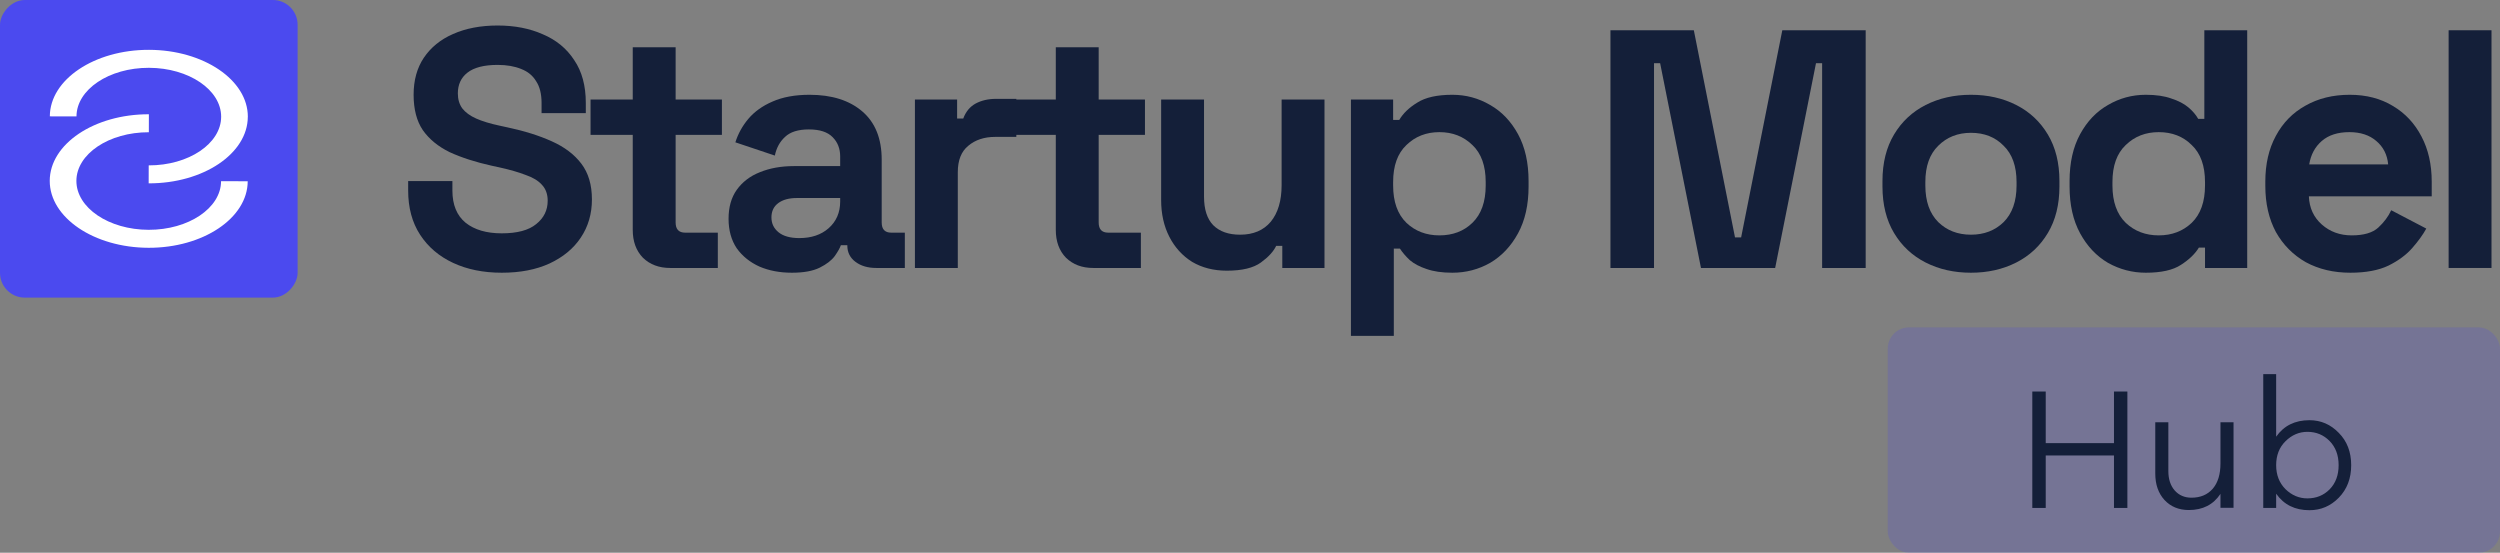
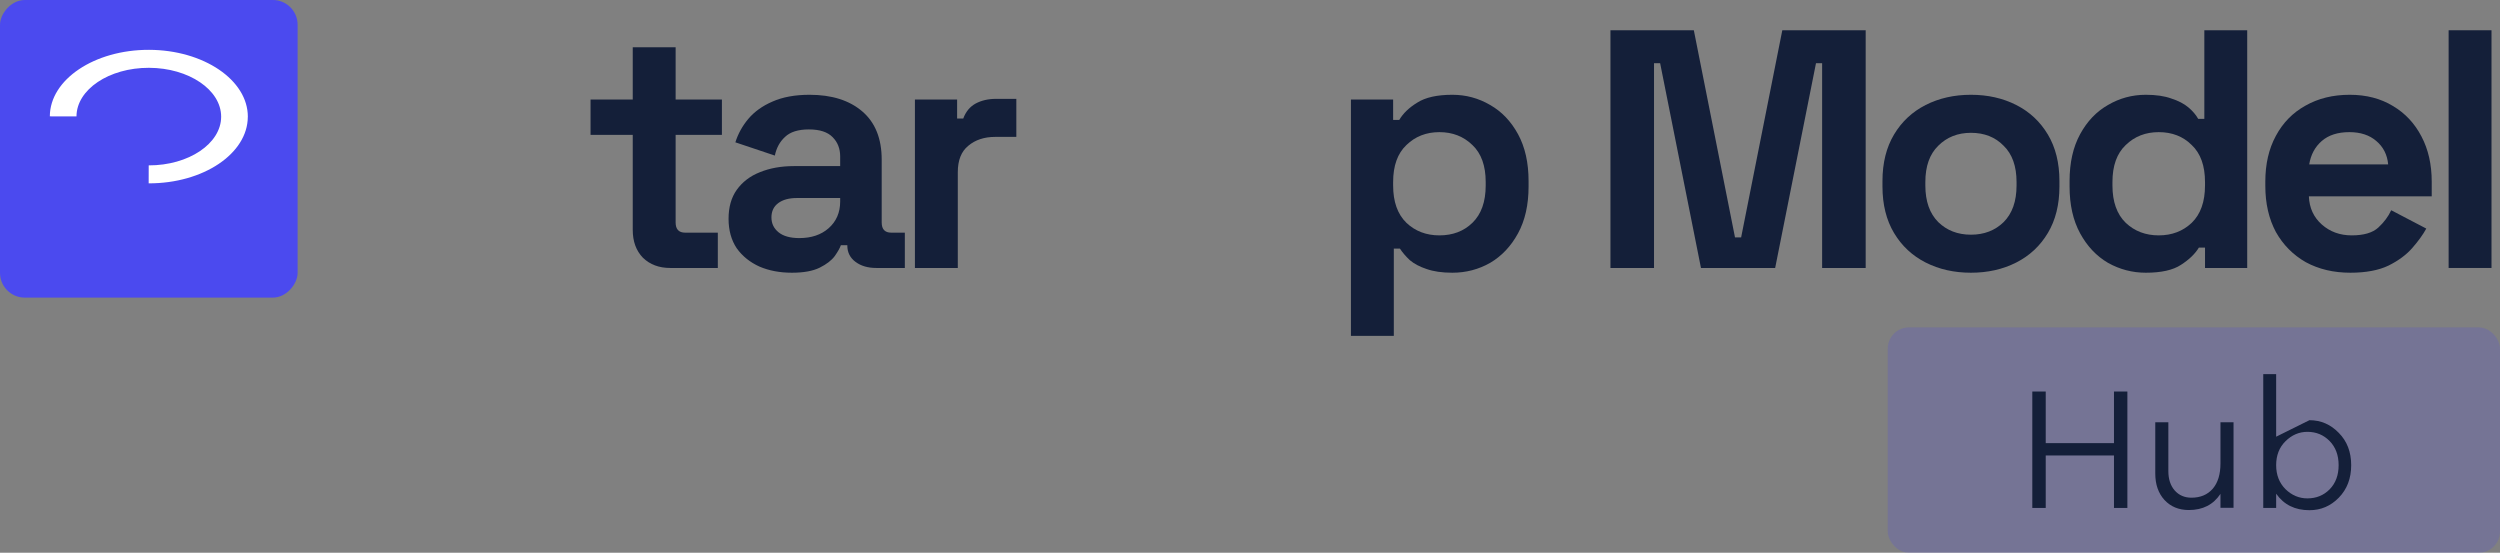
<svg xmlns="http://www.w3.org/2000/svg" width="588" height="130" viewBox="0 0 588 130" fill="none">
  <rect x="0" y="0" width="588" height="130" fill="#808080" stroke="none" />
  <rect x="444" y="77" width="144" height="53" rx="5" fill="#4B4AEF" fill-opacity="0.2" />
-   <path d="M543.178 98.83C545.866 98.83 548.169 99.825 550.085 101.814C552.028 103.775 553 106.309 553 109.415C553 112.521 552.028 115.069 550.085 117.057C548.169 119.019 545.866 120 543.178 120C539.77 120 537.162 118.706 535.352 116.117V119.469H532.317V88H535.352V102.713C537.162 100.124 539.77 98.83 543.178 98.83ZM542.698 117.221C544.775 117.221 546.518 116.513 547.929 115.096C549.34 113.652 550.045 111.758 550.045 109.415C550.045 107.072 549.34 105.178 547.929 103.734C546.518 102.29 544.775 101.568 542.698 101.568C540.755 101.568 539.038 102.304 537.548 103.775C536.084 105.219 535.352 107.099 535.352 109.415C535.352 111.704 536.084 113.584 537.548 115.055C539.038 116.499 540.755 117.221 542.698 117.221Z" fill="#141F39" />
+   <path d="M543.178 98.83C545.866 98.83 548.169 99.825 550.085 101.814C552.028 103.775 553 106.309 553 109.415C553 112.521 552.028 115.069 550.085 117.057C548.169 119.019 545.866 120 543.178 120C539.77 120 537.162 118.706 535.352 116.117V119.469H532.317V88H535.352V102.713ZM542.698 117.221C544.775 117.221 546.518 116.513 547.929 115.096C549.34 113.652 550.045 111.758 550.045 109.415C550.045 107.072 549.34 105.178 547.929 103.734C546.518 102.29 544.775 101.568 542.698 101.568C540.755 101.568 539.038 102.304 537.548 103.775C536.084 105.219 535.352 107.099 535.352 109.415C535.352 111.704 536.084 113.584 537.548 115.055C539.038 116.499 540.755 117.221 542.698 117.221Z" fill="#141F39" />
  <path d="M525.328 99.321V119.428H522.254V116.158C520.577 118.692 518.101 119.959 514.827 119.959C512.458 119.959 510.542 119.169 509.078 117.589C507.64 116.009 506.921 113.938 506.921 111.377V99.321H509.996V110.805C509.996 112.685 510.488 114.197 511.473 115.341C512.485 116.485 513.802 117.057 515.426 117.057C517.529 117.057 519.193 116.363 520.417 114.973C521.642 113.556 522.254 111.567 522.254 109.006V99.321H525.328Z" fill="#141F39" />
  <path d="M500.36 92.087V119.469H497.206V107.126H481.154V119.469H478V92.087H481.154V104.225H497.206V92.087H500.36Z" fill="#141F39" />
  <path d="M575.915 63.026V7.118H586V63.026H575.915Z" fill="#141F39" />
  <path d="M552.812 64.144C548.863 64.144 545.368 63.319 542.327 61.669C539.338 59.965 536.991 57.595 535.283 54.56C533.629 51.472 532.802 47.851 532.802 43.698V42.74C532.802 38.586 533.629 34.992 535.283 31.957C536.937 28.869 539.258 26.5 542.246 24.849C545.235 23.145 548.703 22.293 552.652 22.293C556.547 22.293 559.935 23.172 562.817 24.929C565.698 26.633 567.939 29.029 569.54 32.117C571.141 35.152 571.941 38.693 571.941 42.74V46.174H543.047C543.154 48.889 544.167 51.099 546.088 52.803C548.009 54.507 550.357 55.359 553.132 55.359C555.96 55.359 558.041 54.747 559.375 53.522C560.709 52.297 561.723 50.94 562.416 49.449L570.661 53.761C569.914 55.146 568.82 56.663 567.379 58.314C565.992 59.911 564.124 61.296 561.776 62.467C559.428 63.585 556.44 64.144 552.812 64.144ZM543.127 38.666H561.696C561.483 36.377 560.549 34.54 558.895 33.155C557.294 31.771 555.186 31.079 552.572 31.079C549.85 31.079 547.689 31.771 546.088 33.155C544.488 34.54 543.5 36.377 543.127 38.666Z" fill="#141F39" />
  <path d="M504.692 64.144C501.544 64.144 498.583 63.372 495.808 61.828C493.086 60.231 490.899 57.915 489.245 54.88C487.59 51.845 486.763 48.171 486.763 43.858V42.58C486.763 38.267 487.59 34.593 489.245 31.558C490.899 28.523 493.086 26.233 495.808 24.689C498.529 23.092 501.491 22.293 504.692 22.293C507.093 22.293 509.094 22.586 510.695 23.172C512.349 23.704 513.683 24.396 514.697 25.248C515.711 26.1 516.485 27.006 517.018 27.964H518.459V7.118H528.544V63.026H518.619V58.234H517.178C516.271 59.725 514.857 61.083 512.936 62.307C511.069 63.532 508.321 64.144 504.692 64.144ZM507.734 55.359C510.829 55.359 513.417 54.374 515.498 52.404C517.579 50.38 518.619 47.452 518.619 43.618V42.819C518.619 38.986 517.579 36.084 515.498 34.114C513.47 32.09 510.882 31.079 507.734 31.079C504.639 31.079 502.051 32.09 499.97 34.114C497.889 36.084 496.848 38.986 496.848 42.819V43.618C496.848 47.452 497.889 50.38 499.97 52.404C502.051 54.374 504.639 55.359 507.734 55.359Z" fill="#141F39" />
  <path d="M463.567 64.144C459.619 64.144 456.07 63.346 452.922 61.748C449.774 60.151 447.293 57.835 445.478 54.8C443.664 51.765 442.757 48.117 442.757 43.858V42.58C442.757 38.32 443.664 34.673 445.478 31.638C447.293 28.603 449.774 26.287 452.922 24.689C456.07 23.092 459.619 22.293 463.567 22.293C467.516 22.293 471.064 23.092 474.213 24.689C477.361 26.287 479.842 28.603 481.656 31.638C483.471 34.673 484.378 38.32 484.378 42.58V43.858C484.378 48.117 483.471 51.765 481.656 54.8C479.842 57.835 477.361 60.151 474.213 61.748C471.064 63.346 467.516 64.144 463.567 64.144ZM463.567 55.199C466.662 55.199 469.224 54.214 471.251 52.244C473.279 50.221 474.293 47.345 474.293 43.618V42.819C474.293 39.092 473.279 36.244 471.251 34.273C469.277 32.25 466.716 31.238 463.567 31.238C460.473 31.238 457.911 32.25 455.884 34.273C453.856 36.244 452.842 39.092 452.842 42.819V43.618C452.842 47.345 453.856 50.221 455.884 52.244C457.911 54.214 460.473 55.199 463.567 55.199Z" fill="#141F39" />
  <path d="M378.778 63.026V7.118H398.388L408.073 55.838H409.514L419.198 7.118H438.808V63.026H428.563V14.865H427.122L417.518 63.026H400.069L390.464 14.865H389.024V63.026H378.778Z" fill="#141F39" />
  <path d="M317.74 79V23.411H327.665V28.203H329.106C330.013 26.659 331.427 25.302 333.348 24.13C335.269 22.905 338.017 22.293 341.592 22.293C344.793 22.293 347.755 23.092 350.476 24.689C353.198 26.233 355.385 28.523 357.04 31.558C358.694 34.593 359.521 38.267 359.521 42.58V43.858C359.521 48.171 358.694 51.845 357.04 54.88C355.385 57.915 353.198 60.231 350.476 61.828C347.755 63.372 344.793 64.144 341.592 64.144C339.191 64.144 337.163 63.852 335.509 63.266C333.908 62.733 332.601 62.041 331.587 61.189C330.626 60.284 329.853 59.379 329.266 58.474H327.825V79H317.74ZM338.55 55.359C341.699 55.359 344.287 54.374 346.314 52.404C348.395 50.38 349.436 47.452 349.436 43.618V42.819C349.436 38.986 348.395 36.084 346.314 34.114C344.233 32.09 341.645 31.079 338.55 31.079C335.455 31.079 332.868 32.09 330.787 34.114C328.705 36.084 327.665 38.986 327.665 42.819V43.618C327.665 47.452 328.705 50.38 330.787 52.404C332.868 54.374 335.455 55.359 338.55 55.359Z" fill="#141F39" />
-   <path d="M288.549 63.665C285.454 63.665 282.732 62.973 280.385 61.589C278.09 60.151 276.303 58.181 275.022 55.678C273.741 53.176 273.101 50.3 273.101 47.053V23.411H283.186V46.254C283.186 49.236 283.906 51.472 285.347 52.963C286.841 54.454 288.949 55.199 291.67 55.199C294.765 55.199 297.166 54.188 298.874 52.164C300.581 50.087 301.435 47.212 301.435 43.538V23.411H311.52V63.026H301.595V57.835H300.154C299.514 59.166 298.314 60.471 296.553 61.748C294.792 63.026 292.124 63.665 288.549 63.665Z" fill="#141F39" />
-   <path d="M257.129 63.026C254.514 63.026 252.38 62.228 250.726 60.63C249.125 58.98 248.324 56.797 248.324 54.081V31.718H238.399V23.411H248.324V11.112H258.409V23.411H269.295V31.718H258.409V52.324C258.409 53.921 259.156 54.72 260.65 54.72H268.334V63.026H257.129Z" fill="#141F39" />
  <path d="M215.189 63.026V23.411H225.114V27.884H226.555C227.142 26.287 228.102 25.115 229.436 24.37C230.824 23.624 232.424 23.252 234.239 23.252H239.041V32.197H234.079C231.517 32.197 229.41 32.889 227.755 34.274C226.101 35.605 225.274 37.681 225.274 40.503V63.026H215.189Z" fill="#141F39" />
  <path d="M186.245 64.144C183.417 64.144 180.882 63.665 178.641 62.707C176.4 61.695 174.612 60.258 173.278 58.394C171.998 56.477 171.357 54.161 171.357 51.445C171.357 48.73 171.998 46.467 173.278 44.657C174.612 42.793 176.427 41.408 178.721 40.503C181.069 39.545 183.737 39.066 186.725 39.066H197.61V36.829C197.61 34.966 197.023 33.448 195.85 32.277C194.676 31.052 192.808 30.44 190.247 30.44C187.739 30.44 185.871 31.026 184.644 32.197C183.417 33.315 182.616 34.779 182.243 36.59L172.958 33.475C173.599 31.451 174.612 29.614 176 27.964C177.44 26.26 179.335 24.902 181.683 23.891C184.084 22.826 186.992 22.293 190.407 22.293C195.636 22.293 199.772 23.598 202.813 26.207C205.855 28.816 207.375 32.596 207.375 37.548V52.324C207.375 53.921 208.122 54.72 209.616 54.72H212.818V63.026H206.095C204.12 63.026 202.493 62.547 201.212 61.589C199.932 60.63 199.291 59.352 199.291 57.755V57.675H197.771C197.557 58.314 197.077 59.166 196.33 60.231C195.583 61.242 194.409 62.148 192.808 62.946C191.207 63.745 189.02 64.144 186.245 64.144ZM188.006 55.998C190.834 55.998 193.128 55.226 194.889 53.682C196.703 52.084 197.61 49.981 197.61 47.372V46.573H187.445C185.578 46.573 184.11 46.973 183.043 47.771C181.976 48.57 181.442 49.688 181.442 51.126C181.442 52.563 182.003 53.735 183.123 54.64C184.244 55.545 185.871 55.998 188.006 55.998Z" fill="#141F39" />
  <path d="M157.626 63.026C155.012 63.026 152.877 62.228 151.223 60.63C149.622 58.98 148.822 56.797 148.822 54.081V31.718H138.897V23.411H148.822V11.112H158.907V23.411H169.792V31.718H158.907V52.324C158.907 53.921 159.654 54.72 161.148 54.72H168.832V63.026H157.626Z" fill="#141F39" />
-   <path d="M118.011 64.144C113.689 64.144 109.874 63.372 106.565 61.828C103.257 60.284 100.669 58.074 98.801 55.199C96.934 52.324 96 48.863 96 44.816V42.58H106.405V44.816C106.405 48.171 107.446 50.7 109.527 52.404C111.608 54.054 114.436 54.88 118.011 54.88C121.639 54.88 124.334 54.161 126.095 52.723C127.909 51.286 128.816 49.449 128.816 47.212C128.816 45.668 128.363 44.417 127.456 43.459C126.602 42.5 125.321 41.728 123.614 41.142C121.96 40.503 119.932 39.918 117.531 39.385L115.69 38.986C111.848 38.134 108.54 37.069 105.765 35.791C103.043 34.46 100.936 32.729 99.442 30.6C98.001 28.47 97.281 25.701 97.281 22.293C97.281 18.886 98.081 15.984 99.682 13.588C101.336 11.138 103.63 9.275 106.565 7.997C109.553 6.666 113.048 6 117.05 6C121.052 6 124.601 6.692 127.696 8.077C130.844 9.408 133.299 11.431 135.059 14.147C136.874 16.809 137.781 20.163 137.781 24.21V26.606H127.376V24.21C127.376 22.08 126.949 20.376 126.095 19.099C125.295 17.767 124.121 16.809 122.573 16.223C121.026 15.584 119.185 15.265 117.05 15.265C113.849 15.265 111.474 15.877 109.927 17.102C108.433 18.273 107.686 19.897 107.686 21.974C107.686 23.358 108.033 24.53 108.726 25.488C109.473 26.446 110.567 27.245 112.008 27.884C113.449 28.523 115.29 29.082 117.531 29.561L119.372 29.961C123.374 30.813 126.842 31.904 129.777 33.235C132.765 34.566 135.086 36.324 136.74 38.507C138.394 40.69 139.221 43.485 139.221 46.893C139.221 50.3 138.341 53.309 136.58 55.918C134.873 58.474 132.418 60.497 129.216 61.988C126.068 63.426 122.333 64.144 118.011 64.144Z" fill="#141F39" />
  <rect width="70" height="70" rx="5.833" transform="matrix(-1 0 0 1 70 0)" fill="#4B4AEF" />
-   <path d="M58.261 42.631L51.992 42.617C51.977 48.942 44.332 54.073 34.953 54.051C25.575 54.03 17.953 48.864 17.968 42.538C17.982 36.213 25.628 31.082 35.006 31.104L35.016 26.875C22.175 26.846 11.718 33.869 11.698 42.524C11.678 51.179 22.111 58.25 34.944 58.28C47.776 58.309 58.241 51.286 58.261 42.631Z" fill="white" />
  <path d="M58.293 27.476C58.313 18.815 47.88 11.75 35.047 11.72C22.215 11.691 11.741 18.708 11.721 27.369L17.99 27.384C18.005 21.058 25.651 15.927 35.029 15.949C44.407 15.97 52.029 21.136 52.015 27.462C52 33.787 44.354 38.918 34.976 38.897L34.966 43.125C47.807 43.154 58.264 36.131 58.284 27.476L58.293 27.476Z" fill="white" />
</svg>